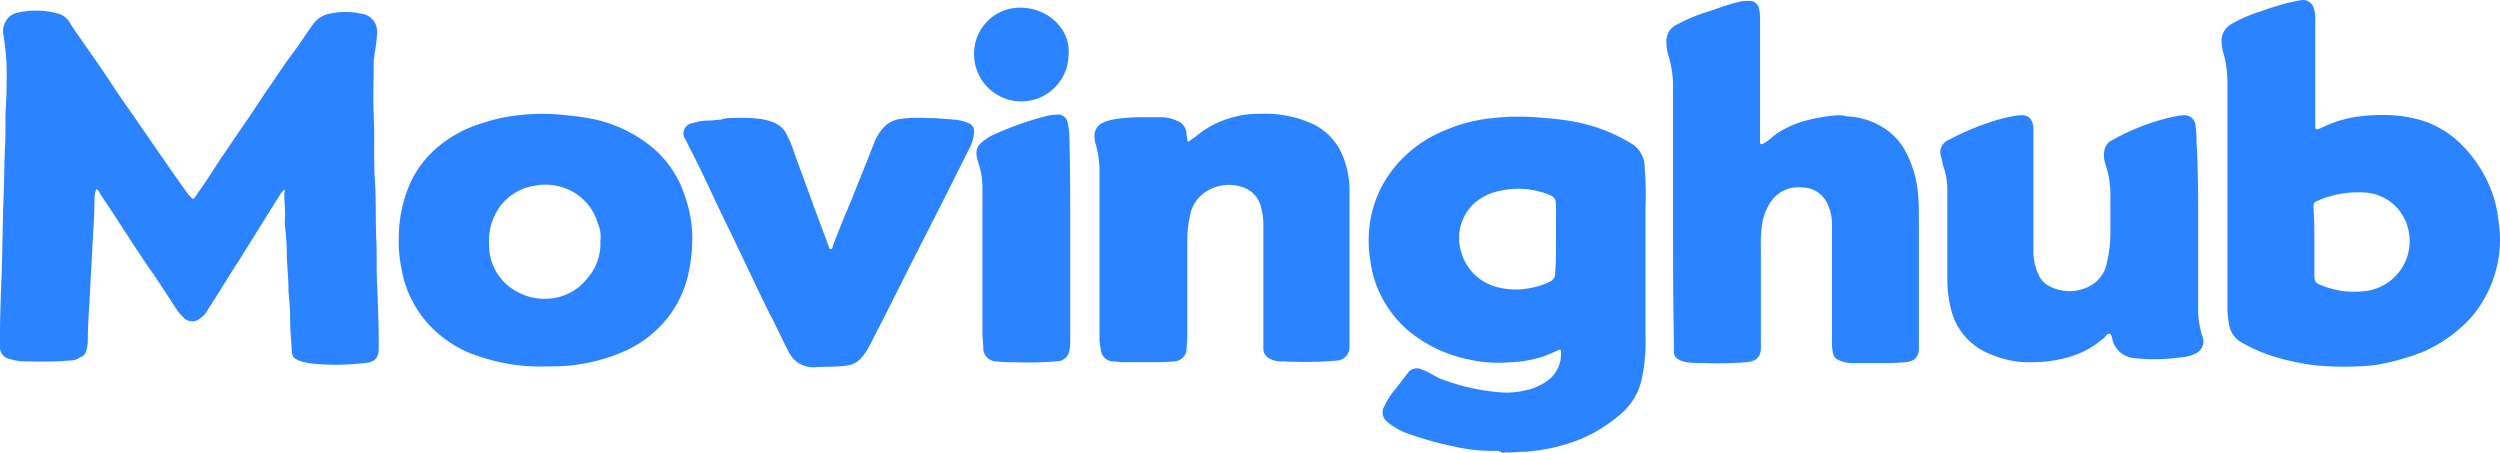
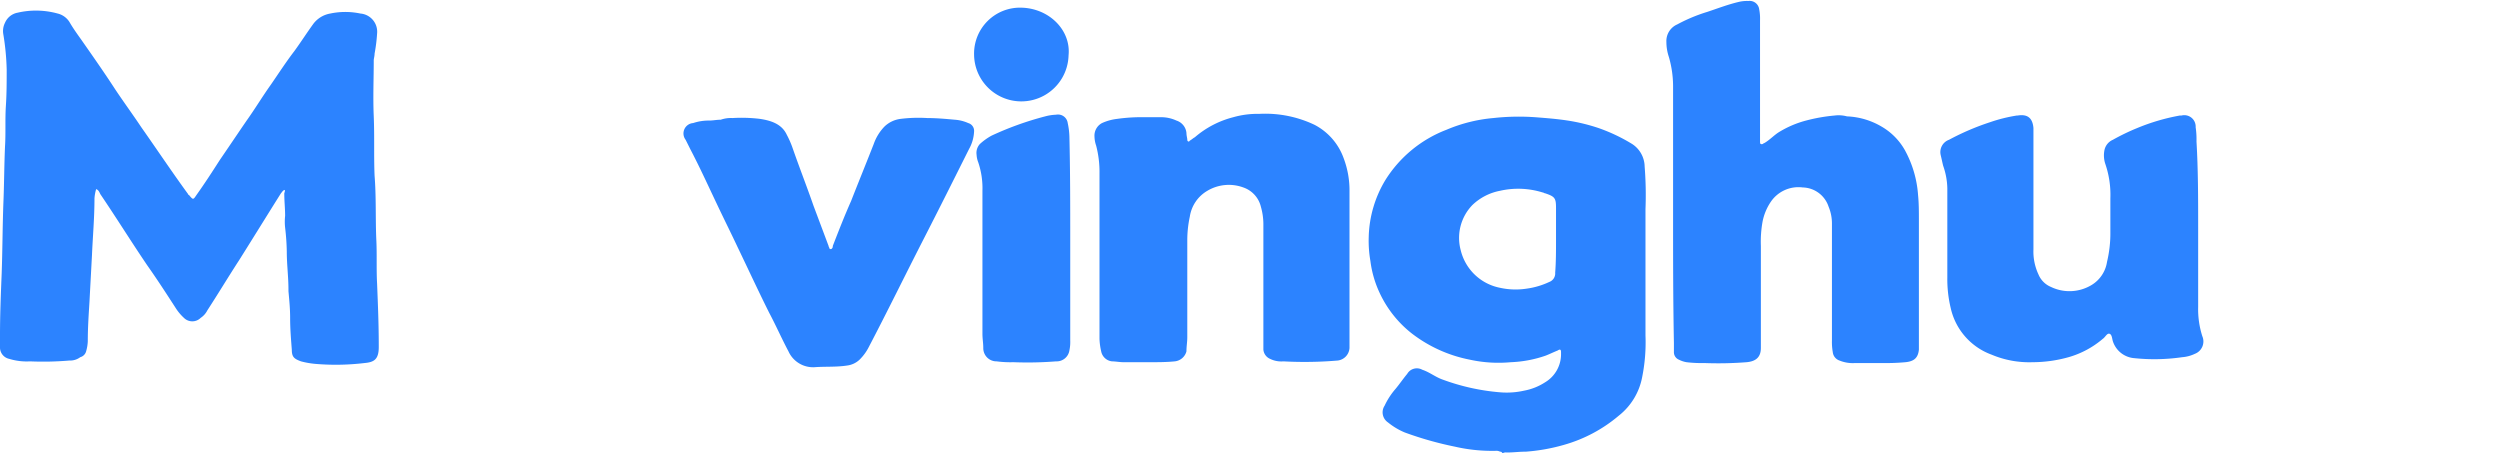
<svg xmlns="http://www.w3.org/2000/svg" id="Layer_1" data-name="Layer 1" viewBox="0 0 299 54.219">
  <defs>
    <style>.cls-1{fill:#2c83ff;}</style>
  </defs>
  <g id="QSr32z">
    <path class="cls-1" d="M180.2,55a.902.902,0,0,0-.5-.1,19.891,19.891,0,0,1-4.9-.5,41.096,41.096,0,0,1-6-1.7,8.175,8.175,0,0,1-2-1.2,1.45,1.45,0,0,1-.4-2,8.577,8.577,0,0,1,1.3-2c.5-.6.9-1.2,1.4-1.8a1.334,1.334,0,0,1,1.8-.5c.9.3,1.6.9,2.5,1.2a25.814,25.814,0,0,0,6.8,1.5,9.467,9.467,0,0,0,2.9-.2,6.913,6.913,0,0,0,2.5-1,3.901,3.901,0,0,0,1.9-3.4v-.2c0-.3-.1-.4-.4-.2-.5.2-.9.4-1.4.6a14.233,14.233,0,0,1-4.2.8,15.995,15.995,0,0,1-4.9-.3,16.557,16.557,0,0,1-6.9-3.1,13.266,13.266,0,0,1-3.9-4.9,12.738,12.738,0,0,1-1.1-3.8,14.154,14.154,0,0,1-.2-2.9,13.782,13.782,0,0,1,2-6.8,14.917,14.917,0,0,1,7.3-6,18.431,18.431,0,0,1,5.6-1.4,27.662,27.662,0,0,1,5-.1c1.3.1,2.6.2,3.9.4a22.213,22.213,0,0,1,3.7.9,20.883,20.883,0,0,1,4,1.9,3.282,3.282,0,0,1,1.5,2.7,43.412,43.412,0,0,1,.1,5.1V41.1a21.108,21.108,0,0,1-.4,5,7.66,7.66,0,0,1-2.8,4.6,17.486,17.486,0,0,1-6.6,3.5,22.313,22.313,0,0,1-4.5.8c-.8,0-1.5.1-2.3.1a.749.749,0,0,0-.5.1C180.4,55,180.3,55,180.2,55Zm6.7-25.4V25.9c0-1.2-.1-1.4-1.3-1.8-.1,0-.2-.1-.3-.1a9.824,9.824,0,0,0-5.1-.2,6.543,6.543,0,0,0-3.3,1.7,5.648,5.648,0,0,0-1.4,5.4,6.023,6.023,0,0,0,4.7,4.5,8.621,8.621,0,0,0,3.2.1,9.239,9.239,0,0,0,2.7-.8,1.081,1.081,0,0,0,.7-1.1C186.9,32.3,186.9,31,186.9,29.6Z" transform="translate(-0.8 -0.981)" />
    <path class="cls-1" d="M34.8,23.7c-.2.1-.3.3-.4.4-1.7,2.7-3.3,5.3-5,8-1.3,2-2.5,4-3.8,6a2.361,2.361,0,0,1-.8.9,1.418,1.418,0,0,1-2,0,5.801,5.801,0,0,1-1-1.2c-1.1-1.7-2.2-3.4-3.4-5.1-1.9-2.8-3.7-5.7-5.6-8.5-.1-.2-.2-.5-.5-.6a5.16,5.16,0,0,0-.2,1.1c0,2.3-.2,4.5-.3,6.8-.1,1.9-.2,3.7-.3,5.6-.1,1.6-.2,3.1-.2,4.7a5.019,5.019,0,0,1-.2,1.2.988.988,0,0,1-.7.7,2.01,2.01,0,0,1-1.3.4,36.879,36.879,0,0,1-4.7.1,7.15,7.15,0,0,1-2.5-.3A1.391,1.391,0,0,1,.8,42.5V41.1c0-2.5.1-4.9.2-7.4.1-2.8.1-5.5.2-8.3.1-2.3.1-4.6.2-6.9.1-1.6,0-3.2.1-4.8.1-1.5.1-2.9.1-4.4a29.838,29.838,0,0,0-.4-4.2,2.199,2.199,0,0,1,.2-1.4A2.041,2.041,0,0,1,2.9,2.5a9.756,9.756,0,0,1,4.8.1,2.314,2.314,0,0,1,1.4,1c.4.7.9,1.4,1.4,2.1,1.4,2,2.8,4,4.1,6,1,1.5,2.1,3,3.1,4.5,1.9,2.7,3.7,5.4,5.6,8a.098.098,0,0,0,.1.1c.5.6.5.6.9,0,1-1.4,1.9-2.8,2.8-4.2,1.1-1.6,2.1-3.1,3.2-4.7,1-1.4,1.9-2.9,2.9-4.3.9-1.3,1.8-2.7,2.8-4,.8-1.1,1.5-2.2,2.3-3.3a3.219,3.219,0,0,1,2-1.2,8.734,8.734,0,0,1,3.6,0,2.184,2.184,0,0,1,2,2.4,19.67,19.67,0,0,1-.3,2.4c0,.3-.1.6-.1.8,0,2.2-.1,4.4,0,6.7.1,2.4,0,4.7.1,7.1.2,2.5.1,5,.2,7.5.1,1.8,0,3.6.1,5.4.1,2.5.2,4.9.2,7.4v.2c0,1.5-.6,1.8-1.7,1.9a28.97,28.97,0,0,1-5.9.1,10.103,10.103,0,0,1-1.7-.3c-.8-.3-1.1-.5-1.1-1.4-.1-1.3-.2-2.5-.2-3.8,0-1.1-.1-2.1-.2-3.2v-.2c0-1.5-.2-3-.2-4.5a28.249,28.249,0,0,0-.2-2.9,6.534,6.534,0,0,1,0-1.4c0-.9-.1-1.8-.1-2.7C34.9,23.8,34.9,23.7,34.8,23.7Z" transform="translate(-0.8 -0.981)" />
-     <path class="cls-1" d="M267.2,24.5V11.1a13.934,13.934,0,0,0-.4-3.5,5.662,5.662,0,0,1-.3-1.8,2.265,2.265,0,0,1,1.1-1.9,17.252,17.252,0,0,1,3.7-1.6c1.1-.4,2.1-.7,3.2-1l1.5-.3a1.31,1.31,0,0,1,1.5.9,3.178,3.178,0,0,1,.2,1.4V15.6c0,1,0,1,.9.6a13.911,13.911,0,0,1,4.4-1.3,21.584,21.584,0,0,1,4.4-.1,15.254,15.254,0,0,1,3.7.8,12.013,12.013,0,0,1,3.6,2.2,15.687,15.687,0,0,1,3.2,4.1,14.329,14.329,0,0,1,1.7,5.3,17.852,17.852,0,0,1,.2,2.3,14.299,14.299,0,0,1-3.5,9.5,17.011,17.011,0,0,1-5.8,4.1,29.066,29.066,0,0,1-3.9,1.2,17.373,17.373,0,0,1-3.9.5,36.483,36.483,0,0,1-4.7-.1,27.678,27.678,0,0,1-5-1,20.035,20.035,0,0,1-4-1.7,3.029,3.029,0,0,1-1.6-2.2,11.018,11.018,0,0,1-.2-1.8C267.2,33.6,267.2,29,267.2,24.5ZM277.6,30v3.5c0,1.2,0,1.3,1.1,1.7a10.227,10.227,0,0,0,4.9.6,6.01,6.01,0,0,0,5.2-7.5,5.647,5.647,0,0,0-5.3-4.3,12.111,12.111,0,0,0-5.3.9c-.7.3-.7.3-.7,1C277.6,27.4,277.6,28.7,277.6,30Z" transform="translate(-0.8 -0.981)" />
    <path class="cls-1" d="M200.9,26.7V11.2a12.7,12.7,0,0,0-.5-3.4,5.663,5.663,0,0,1-.3-1.8,2.17,2.17,0,0,1,1.3-2.1A19.426,19.426,0,0,1,205,2.4c1.2-.4,2.5-.9,3.8-1.2a4.102,4.102,0,0,1,1.1-.1,1.146,1.146,0,0,1,1.3,1,5.701,5.701,0,0,1,.1,1.3V17.9c0,.1,0,.3.1.3.2.1.3-.1.4-.1.7-.4,1.2-1,1.9-1.4a12.004,12.004,0,0,1,3.1-1.3,20.209,20.209,0,0,1,3.4-.6,3.812,3.812,0,0,1,1.5.1,8.82,8.82,0,0,1,4.1,1.2,7.524,7.524,0,0,1,2.8,2.8,12.988,12.988,0,0,1,1.6,5.4c.1,1,.1,2,.1,3V42.8c-.1,1-.6,1.4-1.6,1.5a25.286,25.286,0,0,1-2.8.1h-3.2a4.216,4.216,0,0,1-1.9-.3,1.188,1.188,0,0,1-.8-1,7.083,7.083,0,0,1-.1-1.4V27.8a5.223,5.223,0,0,0-.4-2.1,3.336,3.336,0,0,0-3.1-2.3,3.987,3.987,0,0,0-3.8,1.7,6.432,6.432,0,0,0-1,2.4,13.678,13.678,0,0,0-.2,2.9V42.6c0,1.1-.6,1.6-1.7,1.7a43.413,43.413,0,0,1-5.1.1,14.769,14.769,0,0,1-2.1-.1,3.178,3.178,0,0,1-.9-.3.961.961,0,0,1-.6-.9V42C200.9,36.7,200.9,31.7,200.9,26.7Z" transform="translate(-0.8 -0.981)" />
-     <path class="cls-1" d="M66.3,44.8a22.567,22.567,0,0,1-7.9-1.1,13.933,13.933,0,0,1-6.4-4A13.104,13.104,0,0,1,48.8,33a15.011,15.011,0,0,1-.3-3.7,16.157,16.157,0,0,1,1.4-6.5A12.369,12.369,0,0,1,53,18.7a14.809,14.809,0,0,1,5.2-2.9,20.692,20.692,0,0,1,4.3-1,24.387,24.387,0,0,1,5.4-.1c1.1.1,2.1.2,3.2.4a16.373,16.373,0,0,1,7.7,3.5,12.492,12.492,0,0,1,3.4,4.5,17.6,17.6,0,0,1,1,3,15.439,15.439,0,0,1,.4,3,20.867,20.867,0,0,1-.4,4.3,13.195,13.195,0,0,1-2.4,5.4,13.724,13.724,0,0,1-4.9,4,21.425,21.425,0,0,1-7,1.9C67.9,44.8,66.9,44.8,66.3,44.8Zm6.3-15a3.861,3.861,0,0,0-.3-2.1,6.304,6.304,0,0,0-3.9-4.2,6.64,6.64,0,0,0-3.7-.3,6.295,6.295,0,0,0-4.5,3.1,6.951,6.951,0,0,0-.9,4,6.256,6.256,0,0,0,3.4,5.6,6.711,6.711,0,0,0,3.7.8,6.33,6.33,0,0,0,4.7-2.5A6.22,6.22,0,0,0,72.6,29.8Z" transform="translate(-0.8 -0.981)" />
    <path class="cls-1" d="M132.3,31.5V21.7a12.423,12.423,0,0,0-.4-3.3,3.595,3.595,0,0,1-.2-1.1,1.696,1.696,0,0,1,.9-1.6,6.07,6.07,0,0,1,1.8-.5,21.052,21.052,0,0,1,2.5-.2h2.7a4.333,4.333,0,0,1,1.9.4,1.722,1.722,0,0,1,1.2,1.5c0,.3.1.6.1.8s.2.3.3.1c.2-.1.4-.3.6-.4a11.289,11.289,0,0,1,4.6-2.4,10.55,10.55,0,0,1,3.1-.4,13.702,13.702,0,0,1,6.6,1.3,7.252,7.252,0,0,1,3.5,4,10.879,10.879,0,0,1,.7,4V42.6a1.604,1.604,0,0,1-1.4,1.5,47.017,47.017,0,0,1-6.5.1,3.049,3.049,0,0,1-1.6-.3,1.327,1.327,0,0,1-.8-1.1v-15a7.613,7.613,0,0,0-.3-2.1,3.241,3.241,0,0,0-2.1-2.3,5.013,5.013,0,0,0-4.3.4,4.32,4.32,0,0,0-2.1,3.1,13.329,13.329,0,0,0-.3,2.8V41.3c0,.6-.1,1.1-.1,1.7a1.613,1.613,0,0,1-1.4,1.2c-1,.1-2,.1-3,.1h-3.1c-.5,0-1-.1-1.4-.1a1.484,1.484,0,0,1-1.3-1.2,7.718,7.718,0,0,1-.2-1.5v-10Z" transform="translate(-0.8 -0.981)" />
    <path class="cls-1" d="M263.7,28.2v9.5a10.595,10.595,0,0,0,.5,3.5,1.582,1.582,0,0,1-.9,2.1,4.191,4.191,0,0,1-1.5.4,23.229,23.229,0,0,1-5.9.1,2.929,2.929,0,0,1-2.4-2c-.1-.3-.1-.8-.4-.9s-.5.4-.8.6a10.888,10.888,0,0,1-4.1,2.2,15.933,15.933,0,0,1-4.3.6,11.552,11.552,0,0,1-4.9-.9,7.718,7.718,0,0,1-4.9-5.6,14.722,14.722,0,0,1-.4-3.6V23.5a8.573,8.573,0,0,0-.5-2.7c-.1-.4-.2-.9-.3-1.3a1.566,1.566,0,0,1,1-1.8,30.12,30.12,0,0,1,4.9-2.1,18.726,18.726,0,0,1,3.2-.8h.1c1.2-.2,1.8.3,1.9,1.5V30.8a6.452,6.452,0,0,0,.6,3,2.758,2.758,0,0,0,1.5,1.5,5.1,5.1,0,0,0,4.8-.2,3.913,3.913,0,0,0,1.9-2.8,14.722,14.722,0,0,0,.4-3.6v-4a11.335,11.335,0,0,0-.6-4.1,3.219,3.219,0,0,1-.1-1.7,1.722,1.722,0,0,1,1-1.2,25.907,25.907,0,0,1,2.9-1.4,24.613,24.613,0,0,1,5.1-1.5h.2a1.36,1.36,0,0,1,1.7,1.4,9.701,9.701,0,0,1,.1,1.7C263.7,21.3,263.7,24.7,263.7,28.2Z" transform="translate(-0.8 -0.981)" />
    <path class="cls-1" d="M88.4,15.1a18.212,18.212,0,0,1,3.3.1c1.3.2,2.6.6,3.2,1.9a11.111,11.111,0,0,1,.7,1.6c.8,2.3,1.7,4.6,2.5,6.9l1.8,4.8c0,.1.1.2.1.3a.188.188,0,0,0,.3,0,.367.367,0,0,0,.1-.3c.7-1.8,1.4-3.6,2.2-5.4.9-2.3,1.8-4.5,2.7-6.8a5.71,5.71,0,0,1,1.3-2.1,3.379,3.379,0,0,1,1.9-.9,17.389,17.389,0,0,1,3.2-.1c1.1,0,2.2.1,3.3.2a4.707,4.707,0,0,1,1.6.4.963.963,0,0,1,.7,1,4.688,4.688,0,0,1-.6,2.1c-1.8,3.6-3.6,7.2-5.5,10.9-2.2,4.3-4.3,8.6-6.5,12.8a5.826,5.826,0,0,1-1.1,1.5,2.628,2.628,0,0,1-1.5.7c-1.3.2-2.6.1-3.9.2A3.229,3.229,0,0,1,95.1,43c-.8-1.5-1.5-3.1-2.3-4.6-1.3-2.6-2.5-5.2-3.8-7.9-.8-1.7-1.7-3.5-2.5-5.2-1-2.1-2-4.3-3.1-6.4l-.6-1.2a1.246,1.246,0,0,1,.9-2,5.822,5.822,0,0,1,1.9-.3c.5,0,.9-.1,1.4-.1A3.644,3.644,0,0,1,88.4,15.1Z" transform="translate(-0.8 -0.981)" />
    <path class="cls-1" d="M128.8,29.6V41.7a4.869,4.869,0,0,1-.1,1.2,1.544,1.544,0,0,1-1.6,1.3,43.412,43.412,0,0,1-5.1.1,12.75,12.75,0,0,1-2-.1,1.577,1.577,0,0,1-1.6-1.6c0-.6-.1-1.1-.1-1.7V23.8a9.671,9.671,0,0,0-.5-3.4,2.92,2.92,0,0,1-.2-.9,1.575,1.575,0,0,1,.4-1.3,7.098,7.098,0,0,1,1.4-1,37.655,37.655,0,0,1,6.4-2.3,5.853,5.853,0,0,1,1.3-.2,1.174,1.174,0,0,1,1.4,1,8.752,8.752,0,0,1,.2,1.6C128.8,21.5,128.8,25.5,128.8,29.6Z" transform="translate(-0.8 -0.981)" />
    <path class="cls-1" d="M128.6,7.6a5.651,5.651,0,0,1-11.3-.1A5.493,5.493,0,0,1,123,1.9C126.3,2,128.9,4.6,128.6,7.6Z" transform="translate(-0.8 -0.981)" />
  </g>
</svg>